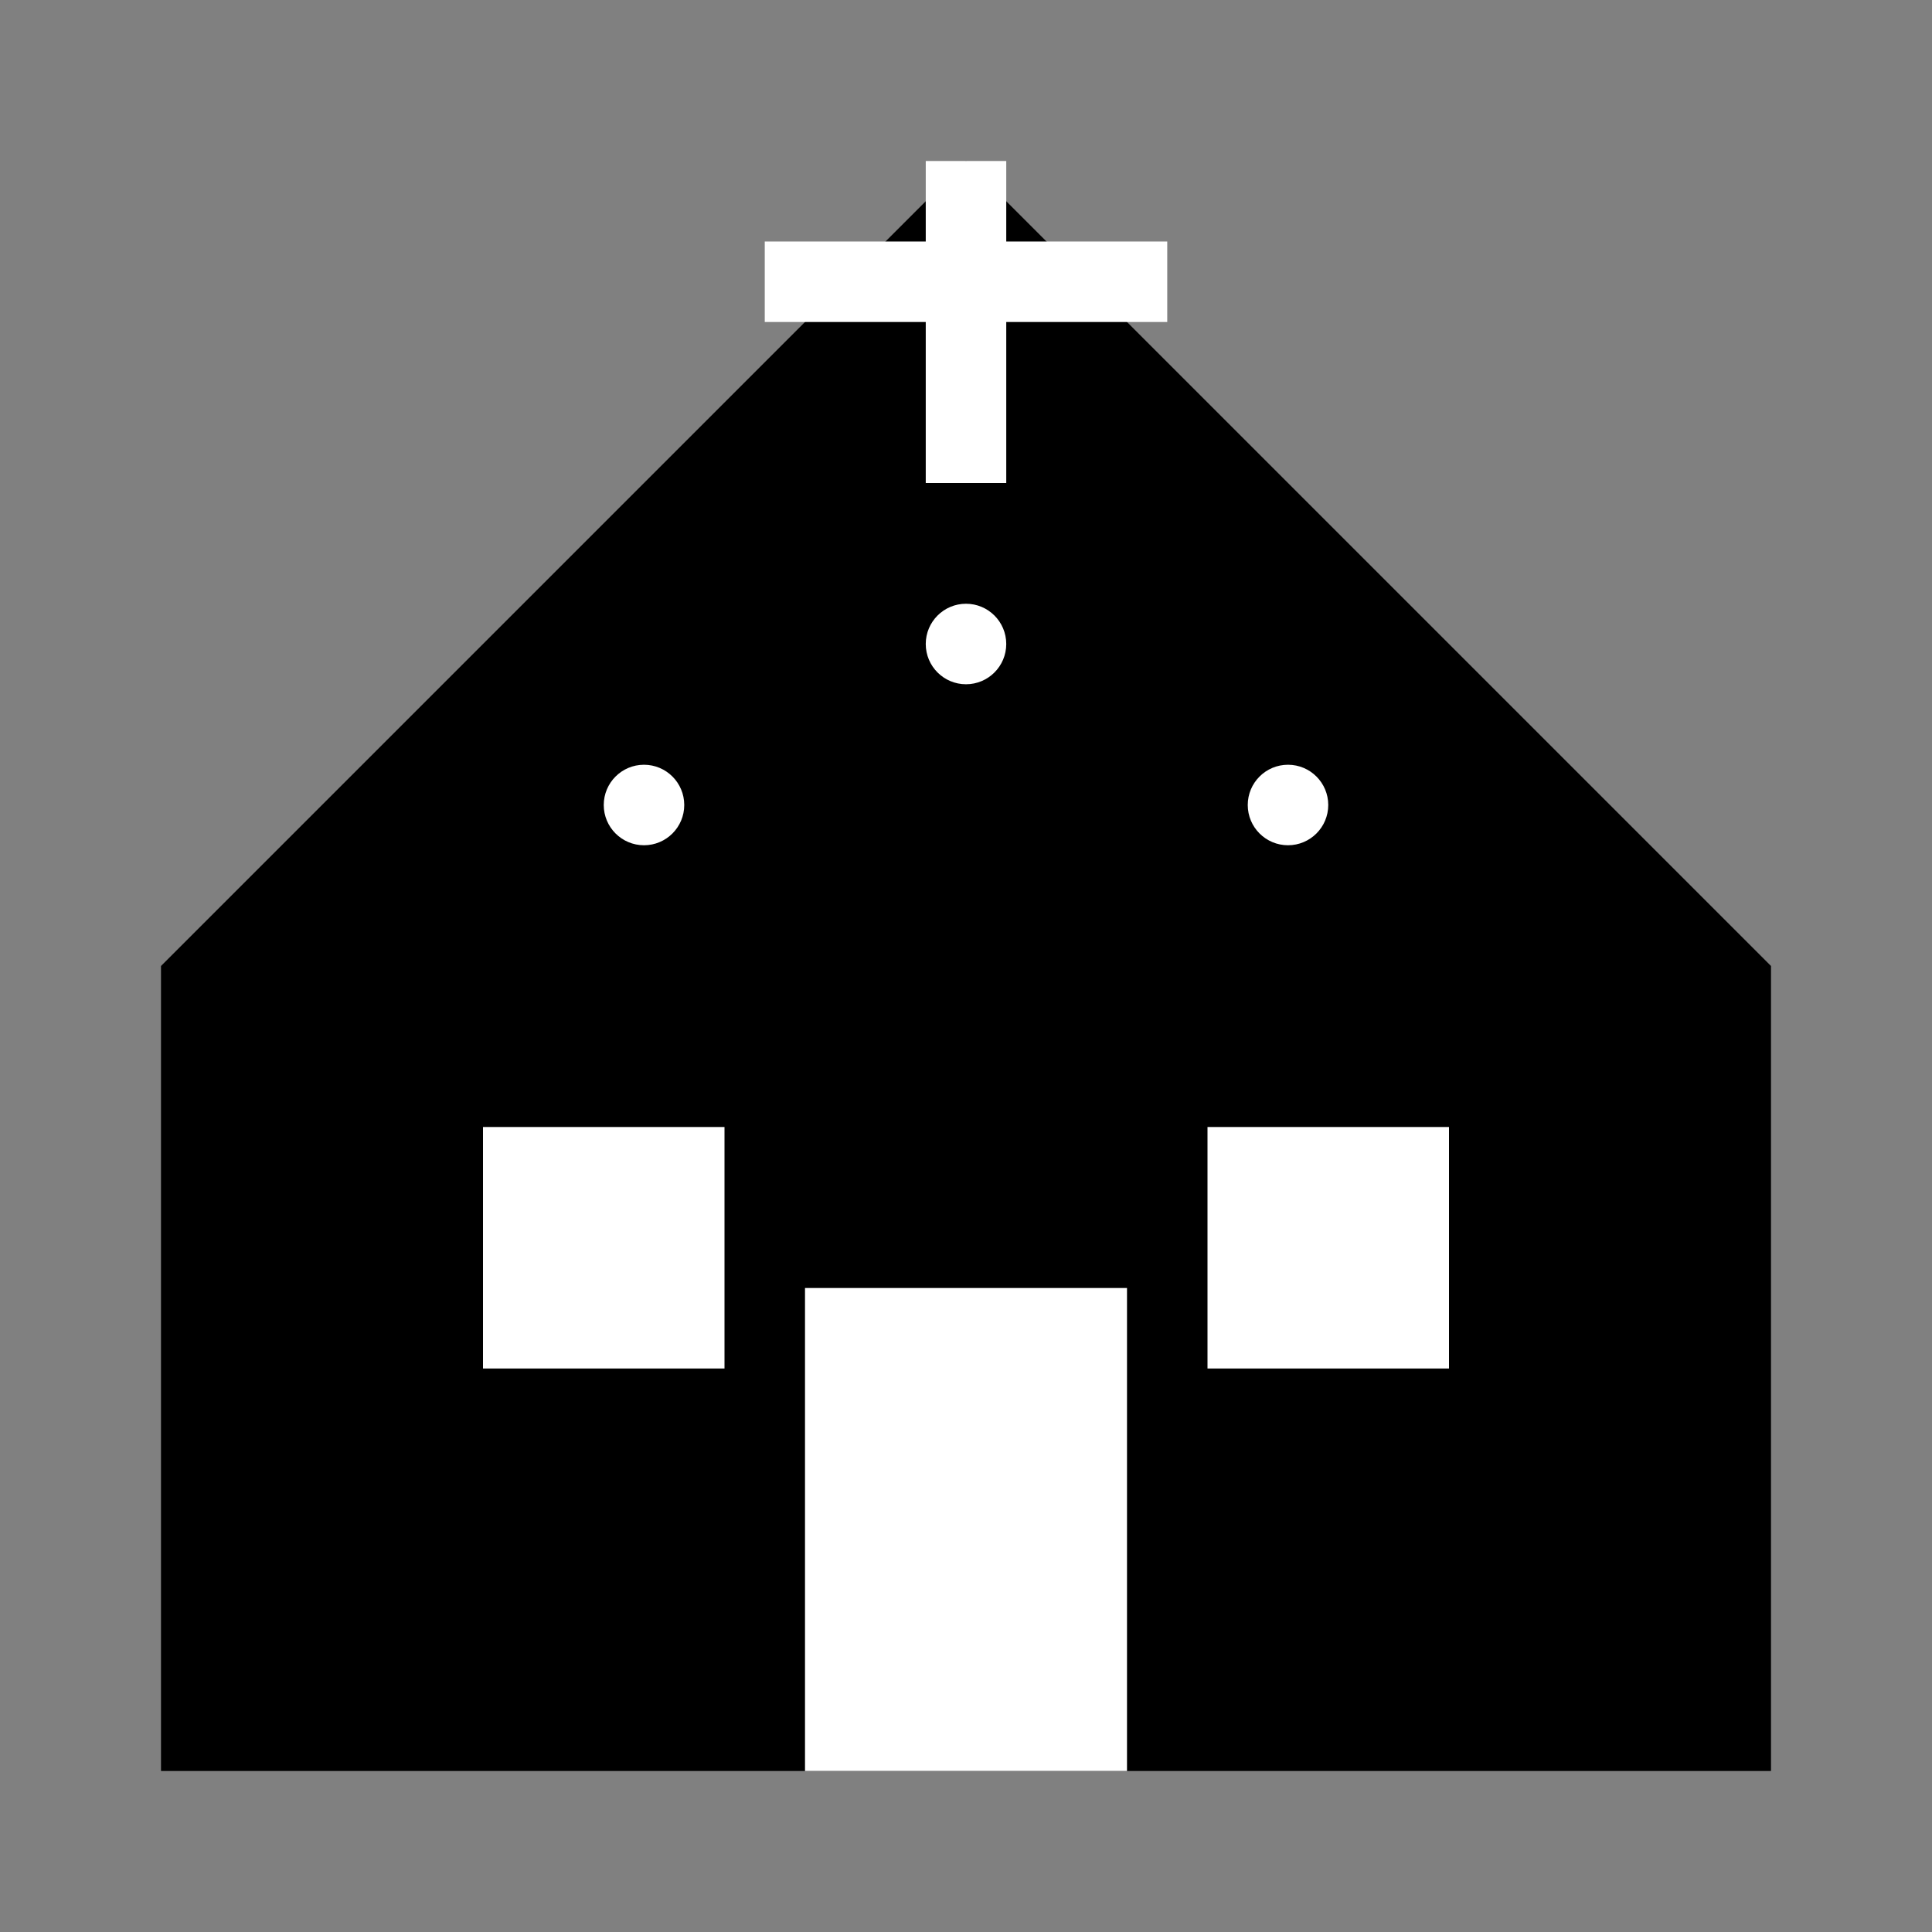
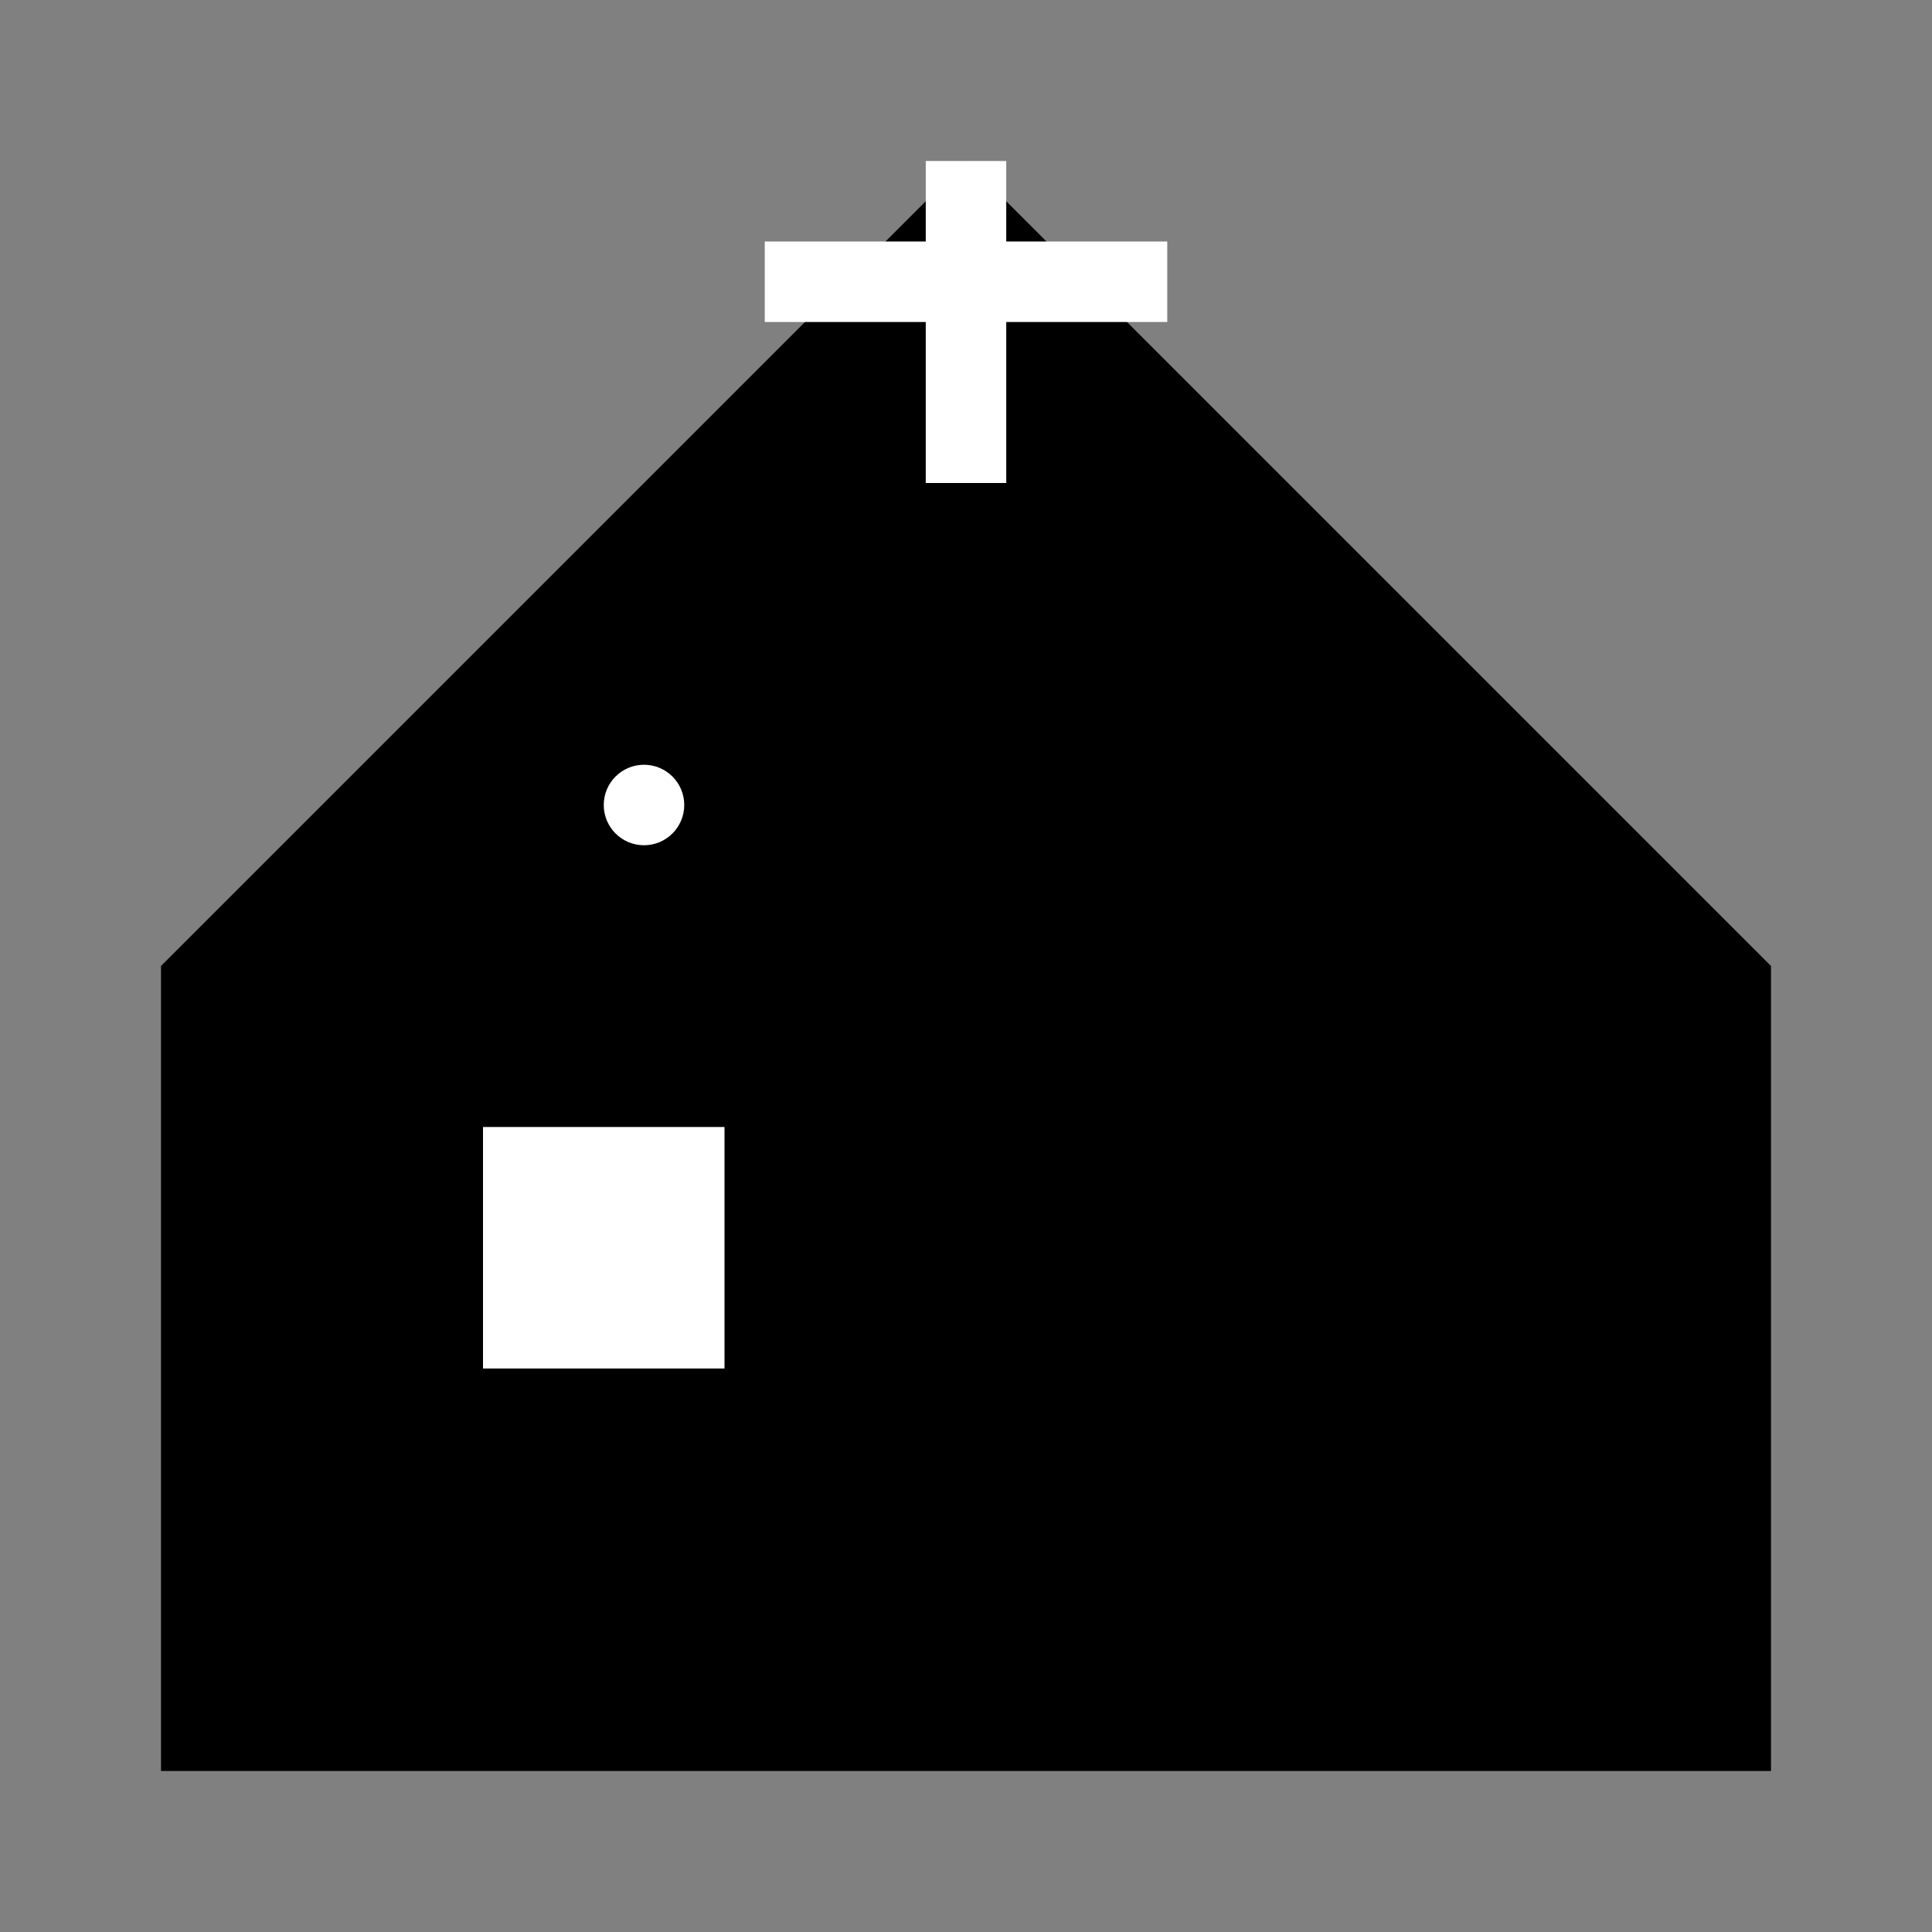
<svg xmlns="http://www.w3.org/2000/svg" viewBox="0 0 24 24" width="24" height="24">
  <rect x="0" y="0" width="24" height="24" fill="#808080" stroke="none" />
  <path d="M2 22 L2 12 L12 2 L22 12 L22 22 Z" fill="currentColor" />
-   <rect x="10" y="16" width="4" height="6" fill="#ffffff" />
  <rect x="6" y="14" width="3" height="3" fill="#ffffff" />
-   <rect x="15" y="14" width="3" height="3" fill="#ffffff" />
  <rect x="11.5" y="2" width="1" height="4" fill="#ffffff" />
  <rect x="9.5" y="3" width="5" height="1" fill="#ffffff" />
  <circle cx="8" cy="10" r="0.5" fill="#ffffff" />
-   <circle cx="12" cy="8" r="0.5" fill="#ffffff" />
-   <circle cx="16" cy="10" r="0.5" fill="#ffffff" />
</svg>